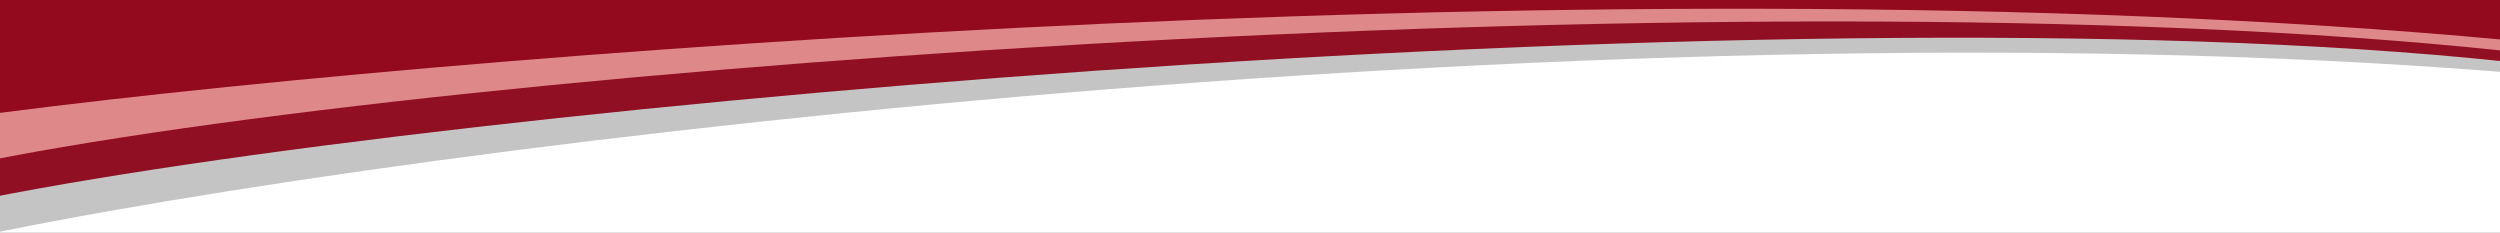
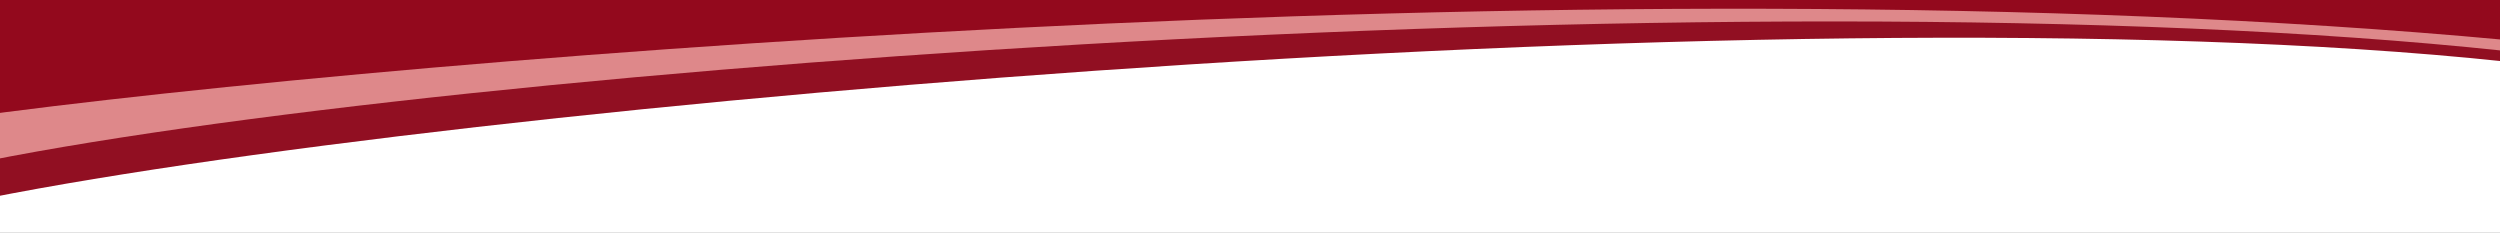
<svg xmlns="http://www.w3.org/2000/svg" fill="none" viewBox="0 0 1440 134" height="134" width="1440">
  <rect x="0" y="0" width="1440" height="134" fill="#808080" stroke="none" />
  <g clip-path="url(#clip0_2194_20924)">
    <rect fill="white" height="134" width="1440" />
-     <path fill="#C4C4C4" d="M1441.98 41.519C910.668 -1.023 191.185 87.553 -48.904 144.054L-45.175 5.16L1442.39 11.002L1441.98 41.519Z" />
    <path fill="#910F22" d="M1442.44 35.387C1019.61 -9.423 195.667 65.638 -44.421 122.139L-44.349 -24.604L1442.99 -3.382L1442.44 35.387Z" />
    <path fill="#DE888A" d="M1442.93 29.334C999.669 -18.01 197.018 42.673 -45.751 100.989L-43.58 -50.52L1443.76 -29.299L1442.93 29.334Z" />
    <path fill="#93091D" d="M1443.05 22.992C914.811 -26.205 179.785 37.655 -45.285 71.297L-43.273 -69.678L1444.07 -48.456L1443.05 22.992Z" />
  </g>
  <defs>
    <clipPath id="clip0_2194_20924">
      <rect fill="white" height="134" width="1440" />
    </clipPath>
  </defs>
</svg>